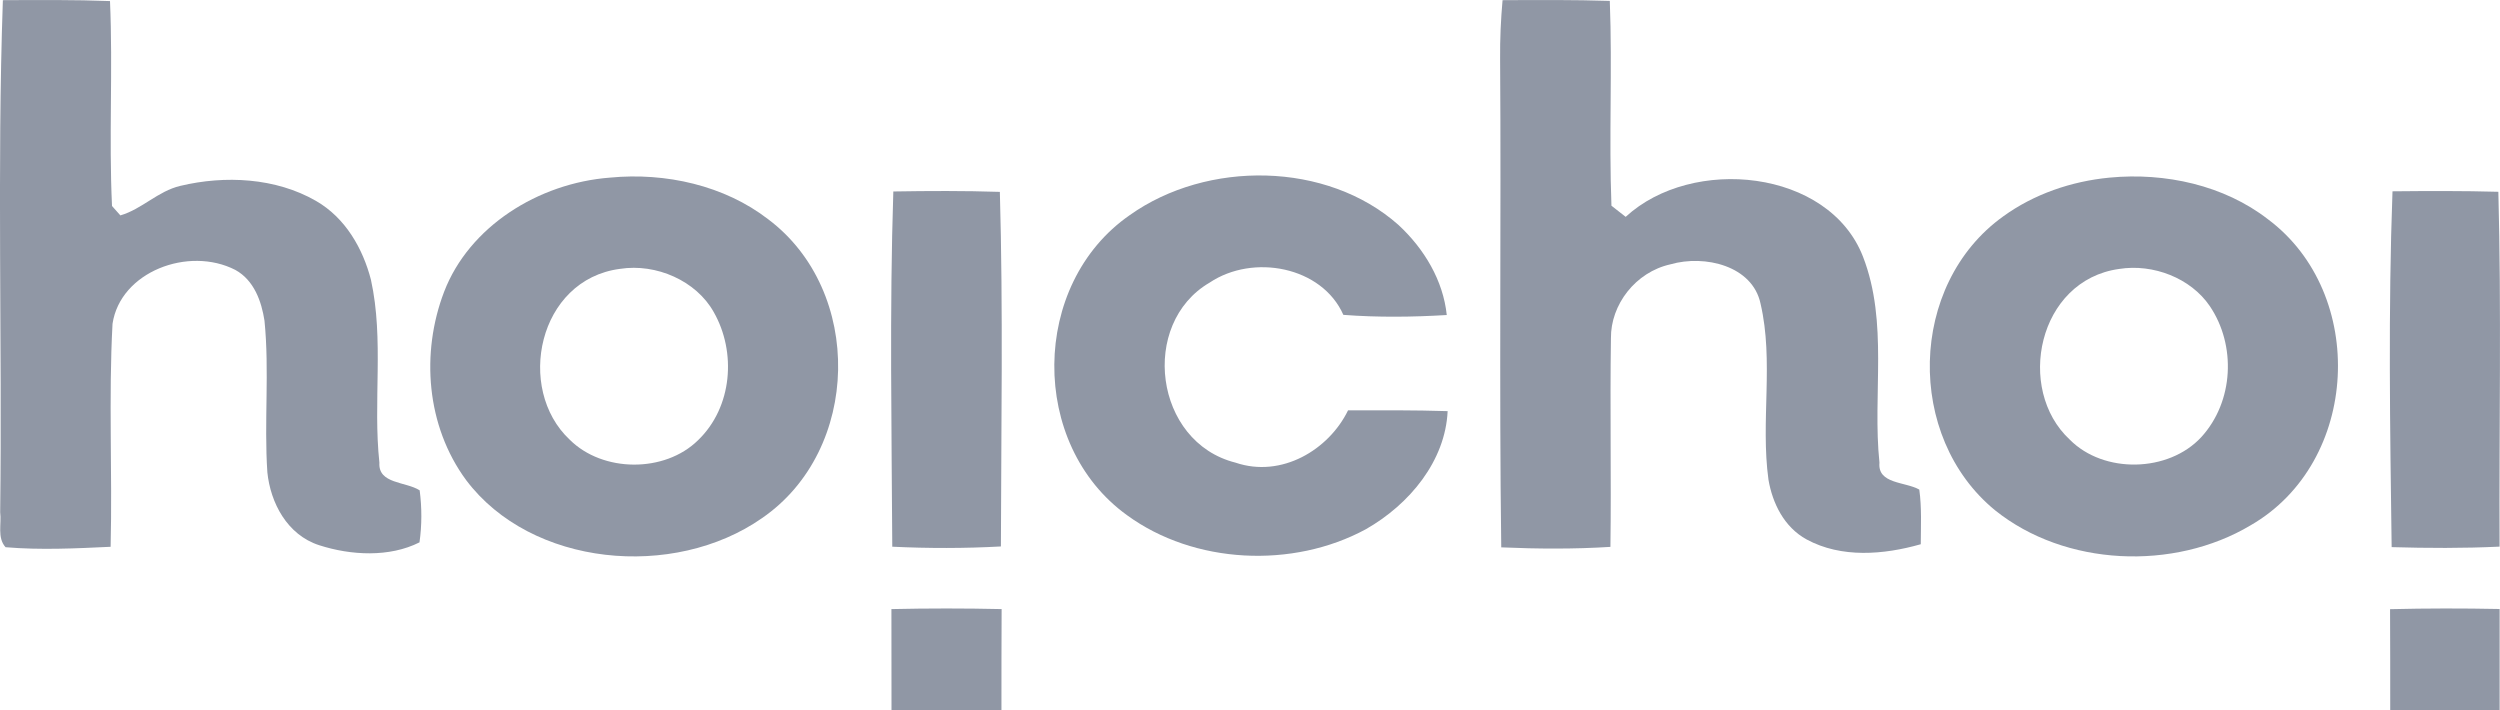
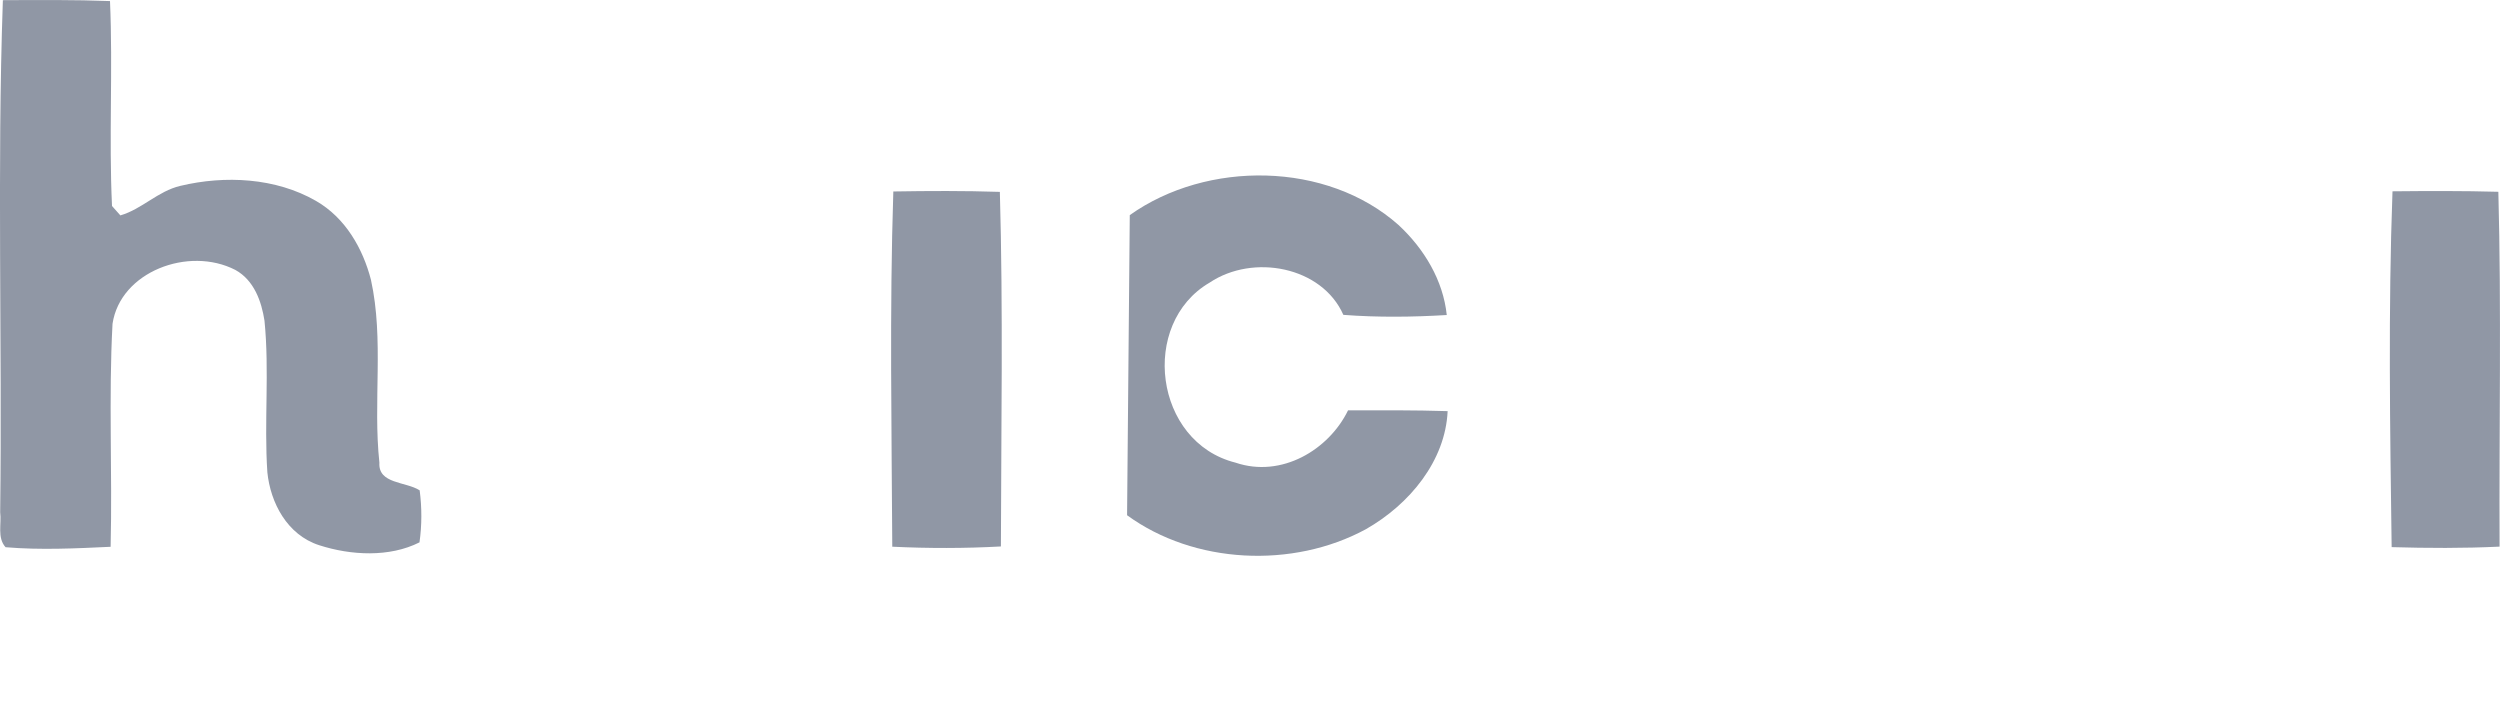
<svg xmlns="http://www.w3.org/2000/svg" width="88" height="25" viewBox="0 0 88 25" fill="none">
  <g clip-path="url(#clip0_83_4391)">
    <path d="M0.101 0.006C1.359 0.001 2.617 -0.011 3.872 0.038C3.977 2.441 3.829 4.852 3.943 7.251C4.016 7.335 4.164 7.5 4.237 7.582C4.998 7.361 5.557 6.729 6.346 6.543C7.92 6.166 9.706 6.256 11.121 7.071C12.164 7.669 12.775 8.757 13.057 9.847C13.523 11.968 13.124 14.147 13.355 16.288C13.306 17.04 14.288 16.947 14.772 17.26C14.852 17.866 14.852 18.485 14.766 19.091C13.708 19.625 12.354 19.552 11.237 19.192C10.102 18.827 9.519 17.689 9.411 16.625C9.292 14.849 9.488 13.062 9.31 11.289C9.206 10.613 8.945 9.865 8.285 9.502C6.637 8.655 4.234 9.566 3.961 11.397C3.82 14.008 3.958 16.631 3.894 19.247C2.663 19.305 1.426 19.366 0.196 19.262C-0.108 18.925 0.061 18.432 0.006 18.029C0.082 12.021 -0.108 6.006 0.101 0.006Z" fill="#9097A5" />
-     <path d="M52.89 0.006C54.149 -5.44554e-05 55.407 -0.009 56.665 0.032C56.757 2.434 56.631 4.839 56.723 7.241C56.849 7.34 57.098 7.534 57.224 7.633C59.565 5.475 64.377 5.95 65.577 9.034C66.479 11.361 65.905 13.88 66.157 16.288C66.086 17.042 67.065 16.952 67.559 17.233C67.648 17.872 67.614 18.516 67.611 19.157C66.307 19.528 64.819 19.653 63.594 18.989C62.8 18.556 62.391 17.712 62.25 16.885C61.968 14.831 62.444 12.719 61.971 10.688C61.689 9.356 60.013 8.956 58.801 9.304C57.57 9.577 56.693 10.723 56.705 11.907C56.668 14.352 56.72 16.801 56.687 19.25C55.407 19.331 54.124 19.322 52.844 19.267C52.768 13.534 52.844 7.801 52.804 2.071C52.798 1.381 52.829 0.69 52.89 0.006Z" fill="#9097A5" />
-     <path d="M21.473 6.252C23.43 6.063 25.502 6.528 27.043 7.72C30.406 10.247 30.308 15.841 26.825 18.237C23.713 20.413 18.698 19.949 16.406 16.897C15.004 14.993 14.81 12.423 15.633 10.27C16.511 7.981 18.944 6.444 21.473 6.252ZM21.823 9.464C18.938 9.841 18.14 13.685 20.055 15.478C21.218 16.636 23.397 16.65 24.569 15.498C25.784 14.332 25.928 12.391 25.121 10.981C24.508 9.887 23.105 9.264 21.823 9.464Z" fill="#9097A5" />
-     <path d="M39.768 7.572C42.49 5.637 46.706 5.678 49.226 7.918C50.137 8.762 50.8 9.876 50.926 11.089C49.714 11.161 48.499 11.176 47.286 11.083C46.535 9.383 44.113 8.921 42.579 9.948C40.106 11.39 40.624 15.565 43.49 16.285C45.111 16.836 46.777 15.832 47.452 14.443C48.621 14.443 49.788 14.434 50.957 14.472C50.877 16.221 49.622 17.75 48.078 18.629C45.504 20.024 42.033 19.859 39.673 18.136C36.221 15.652 36.264 9.998 39.768 7.572Z" fill="#9097A5" />
-     <path d="M74.258 6.252C76.216 6.064 78.29 6.522 79.831 7.717C83.339 10.334 83.075 16.27 79.223 18.49C76.514 20.106 72.687 19.937 70.229 17.964C67.071 15.385 67.163 10.018 70.514 7.616C71.591 6.835 72.911 6.38 74.258 6.252ZM74.593 9.467C71.73 9.864 70.941 13.7 72.856 15.475C74.053 16.685 76.333 16.633 77.484 15.388C78.631 14.135 78.72 12.15 77.781 10.769C77.115 9.792 75.796 9.275 74.593 9.467Z" fill="#9097A5" />
+     <path d="M39.768 7.572C42.49 5.637 46.706 5.678 49.226 7.918C50.137 8.762 50.8 9.876 50.926 11.089C49.714 11.161 48.499 11.176 47.286 11.083C46.535 9.383 44.113 8.921 42.579 9.948C40.106 11.39 40.624 15.565 43.49 16.285C45.111 16.836 46.777 15.832 47.452 14.443C48.621 14.443 49.788 14.434 50.957 14.472C50.877 16.221 49.622 17.75 48.078 18.629C45.504 20.024 42.033 19.859 39.673 18.136Z" fill="#9097A5" />
    <path d="M31.445 6.74C32.694 6.719 33.946 6.713 35.195 6.754C35.312 10.912 35.241 15.075 35.232 19.235C33.959 19.305 32.682 19.305 31.408 19.244C31.387 15.078 31.31 10.906 31.445 6.74Z" fill="#9097A5" />
    <path d="M84.216 6.734C85.459 6.722 86.699 6.716 87.942 6.751C88.052 10.912 87.966 15.078 87.985 19.241C86.72 19.302 85.45 19.296 84.186 19.259C84.13 15.086 84.063 10.903 84.216 6.734Z" fill="#9097A5" />
-     <path d="M31.378 21.44C32.67 21.411 33.965 21.411 35.257 21.44C35.251 22.624 35.251 23.811 35.251 24.994C33.962 25 32.67 25 31.381 24.994C31.378 23.808 31.378 22.621 31.378 21.437V21.44Z" fill="#9097A5" />
-     <path d="M84.133 21.443C85.419 21.411 86.701 21.411 87.987 21.437C87.987 22.624 87.987 23.811 87.987 25C86.701 25 85.419 25.003 84.136 24.994C84.136 23.811 84.136 22.627 84.13 21.443H84.133Z" fill="#9097A5" />
  </g>
  <defs>
    <clipPath id="clip0_83_4391">
      <rect width="88" height="25" fill="white" />
    </clipPath>
  </defs>
</svg>